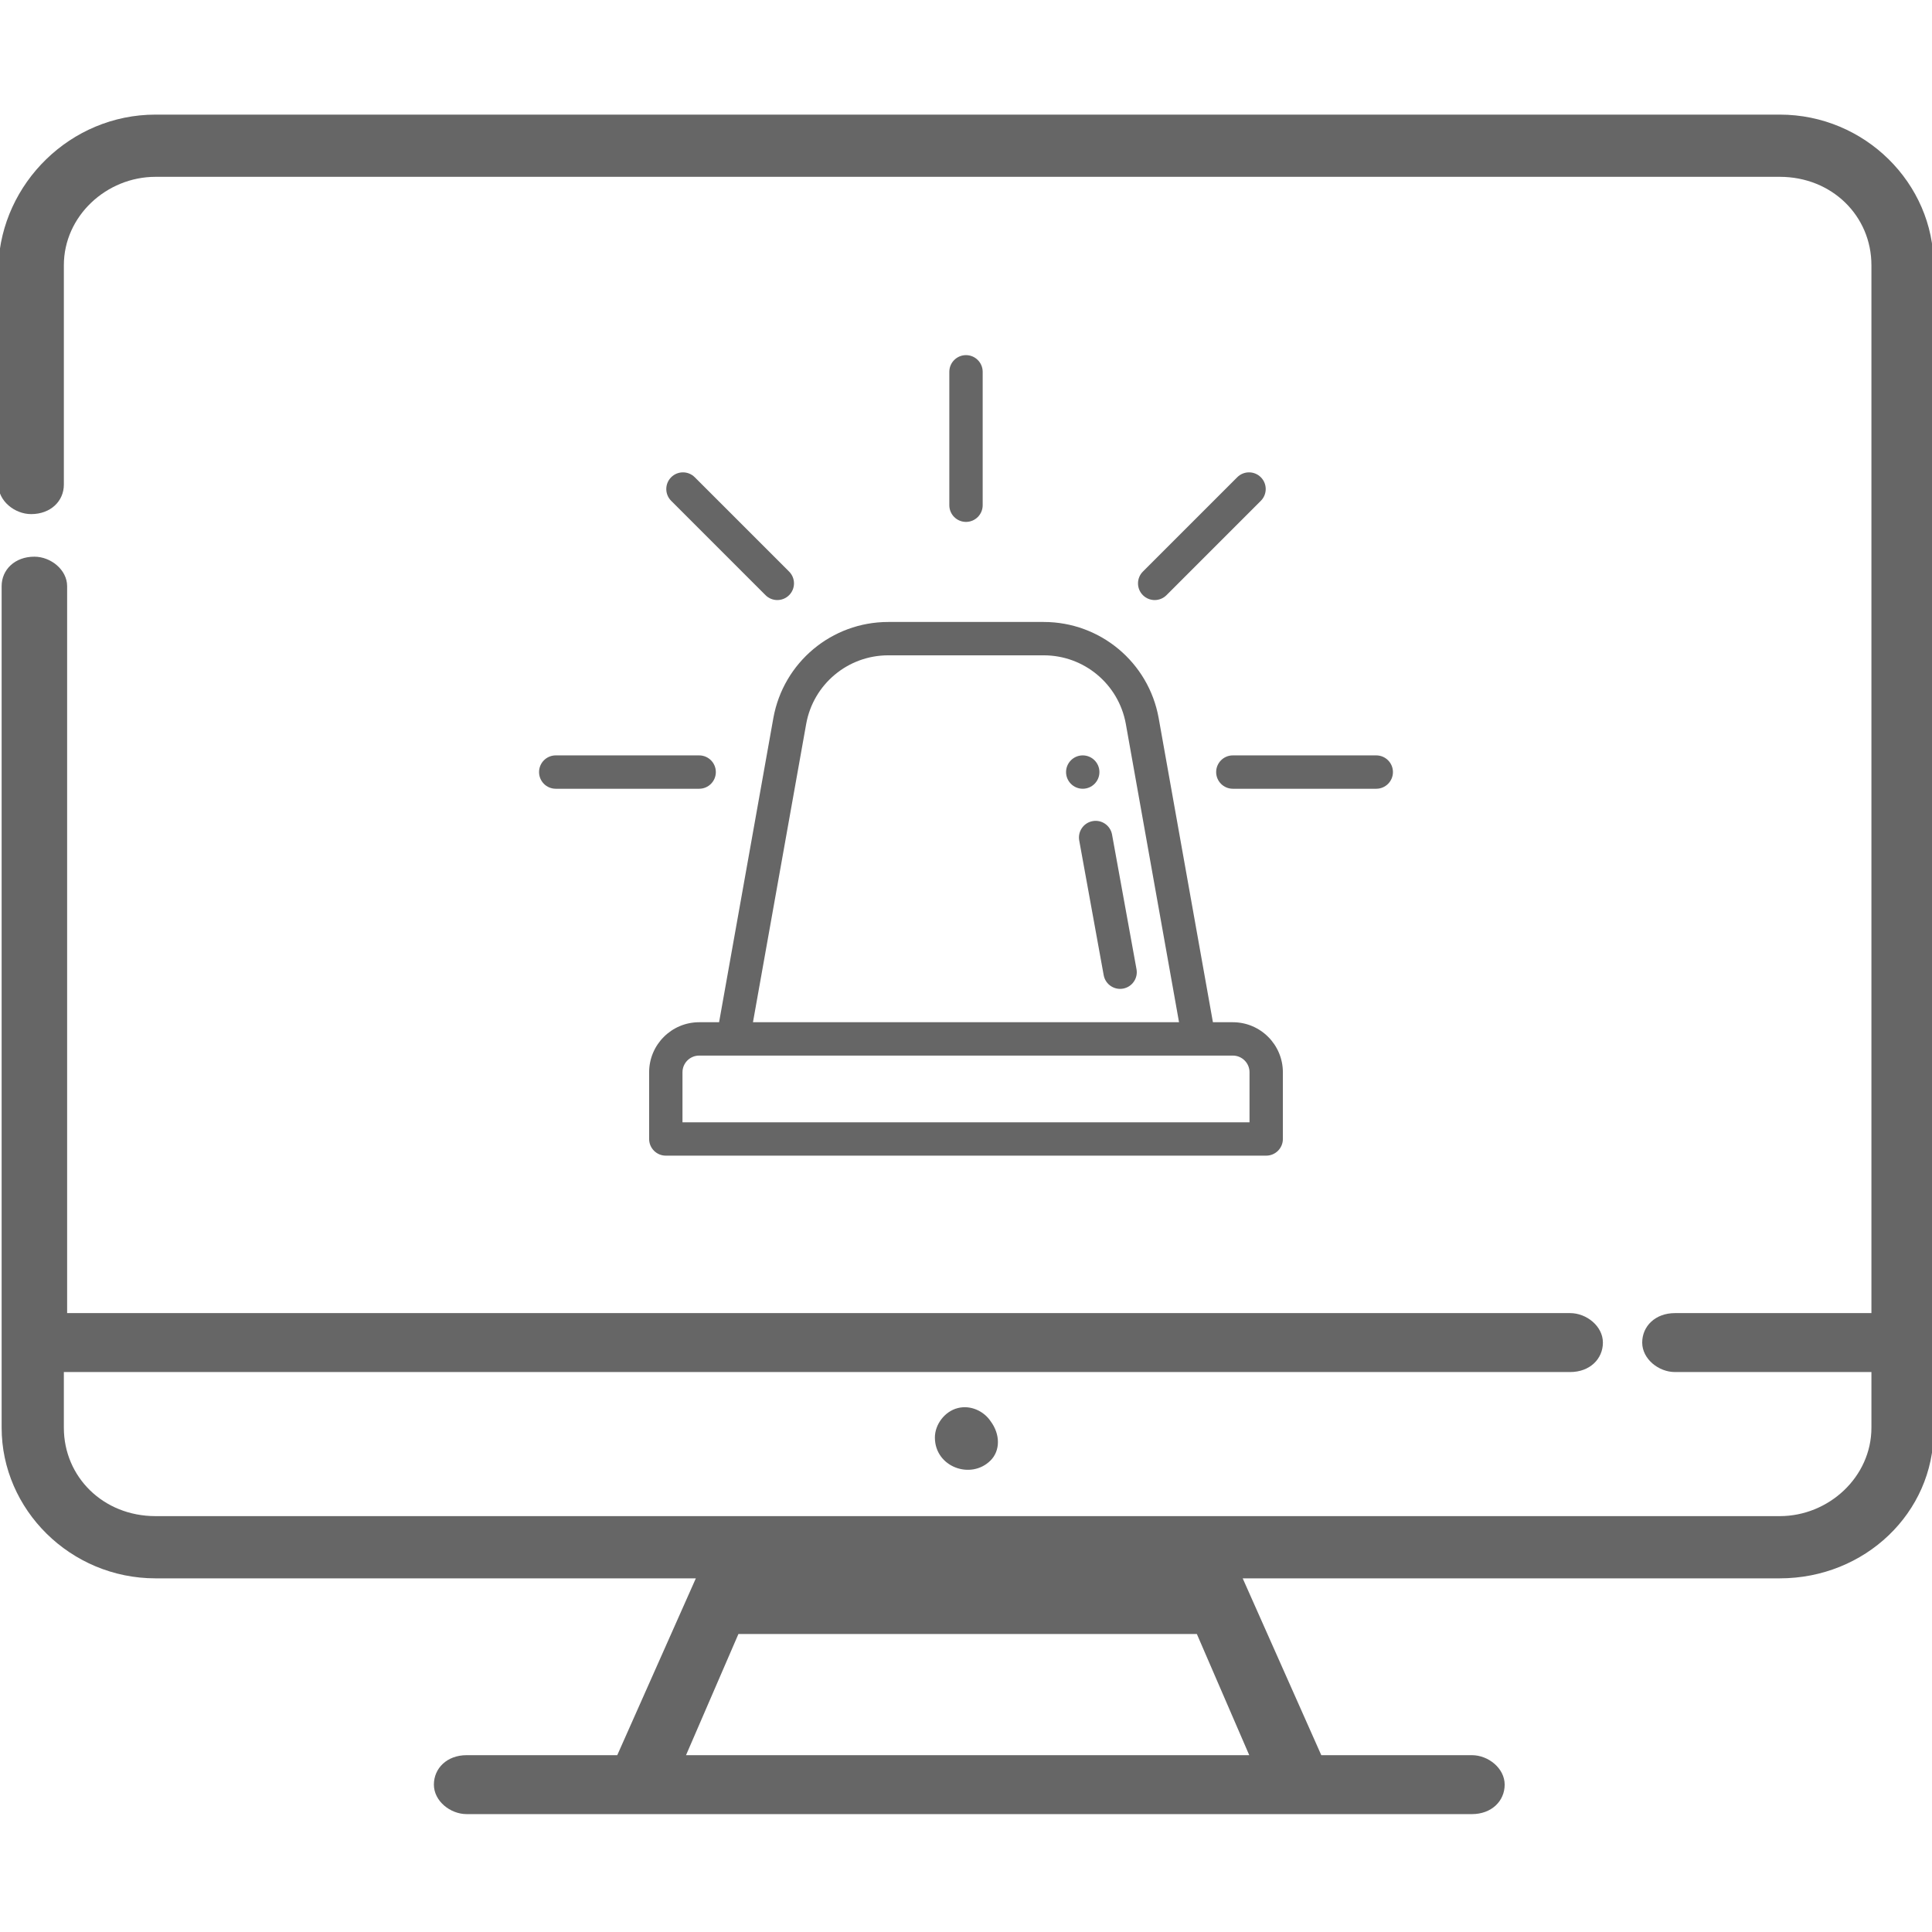
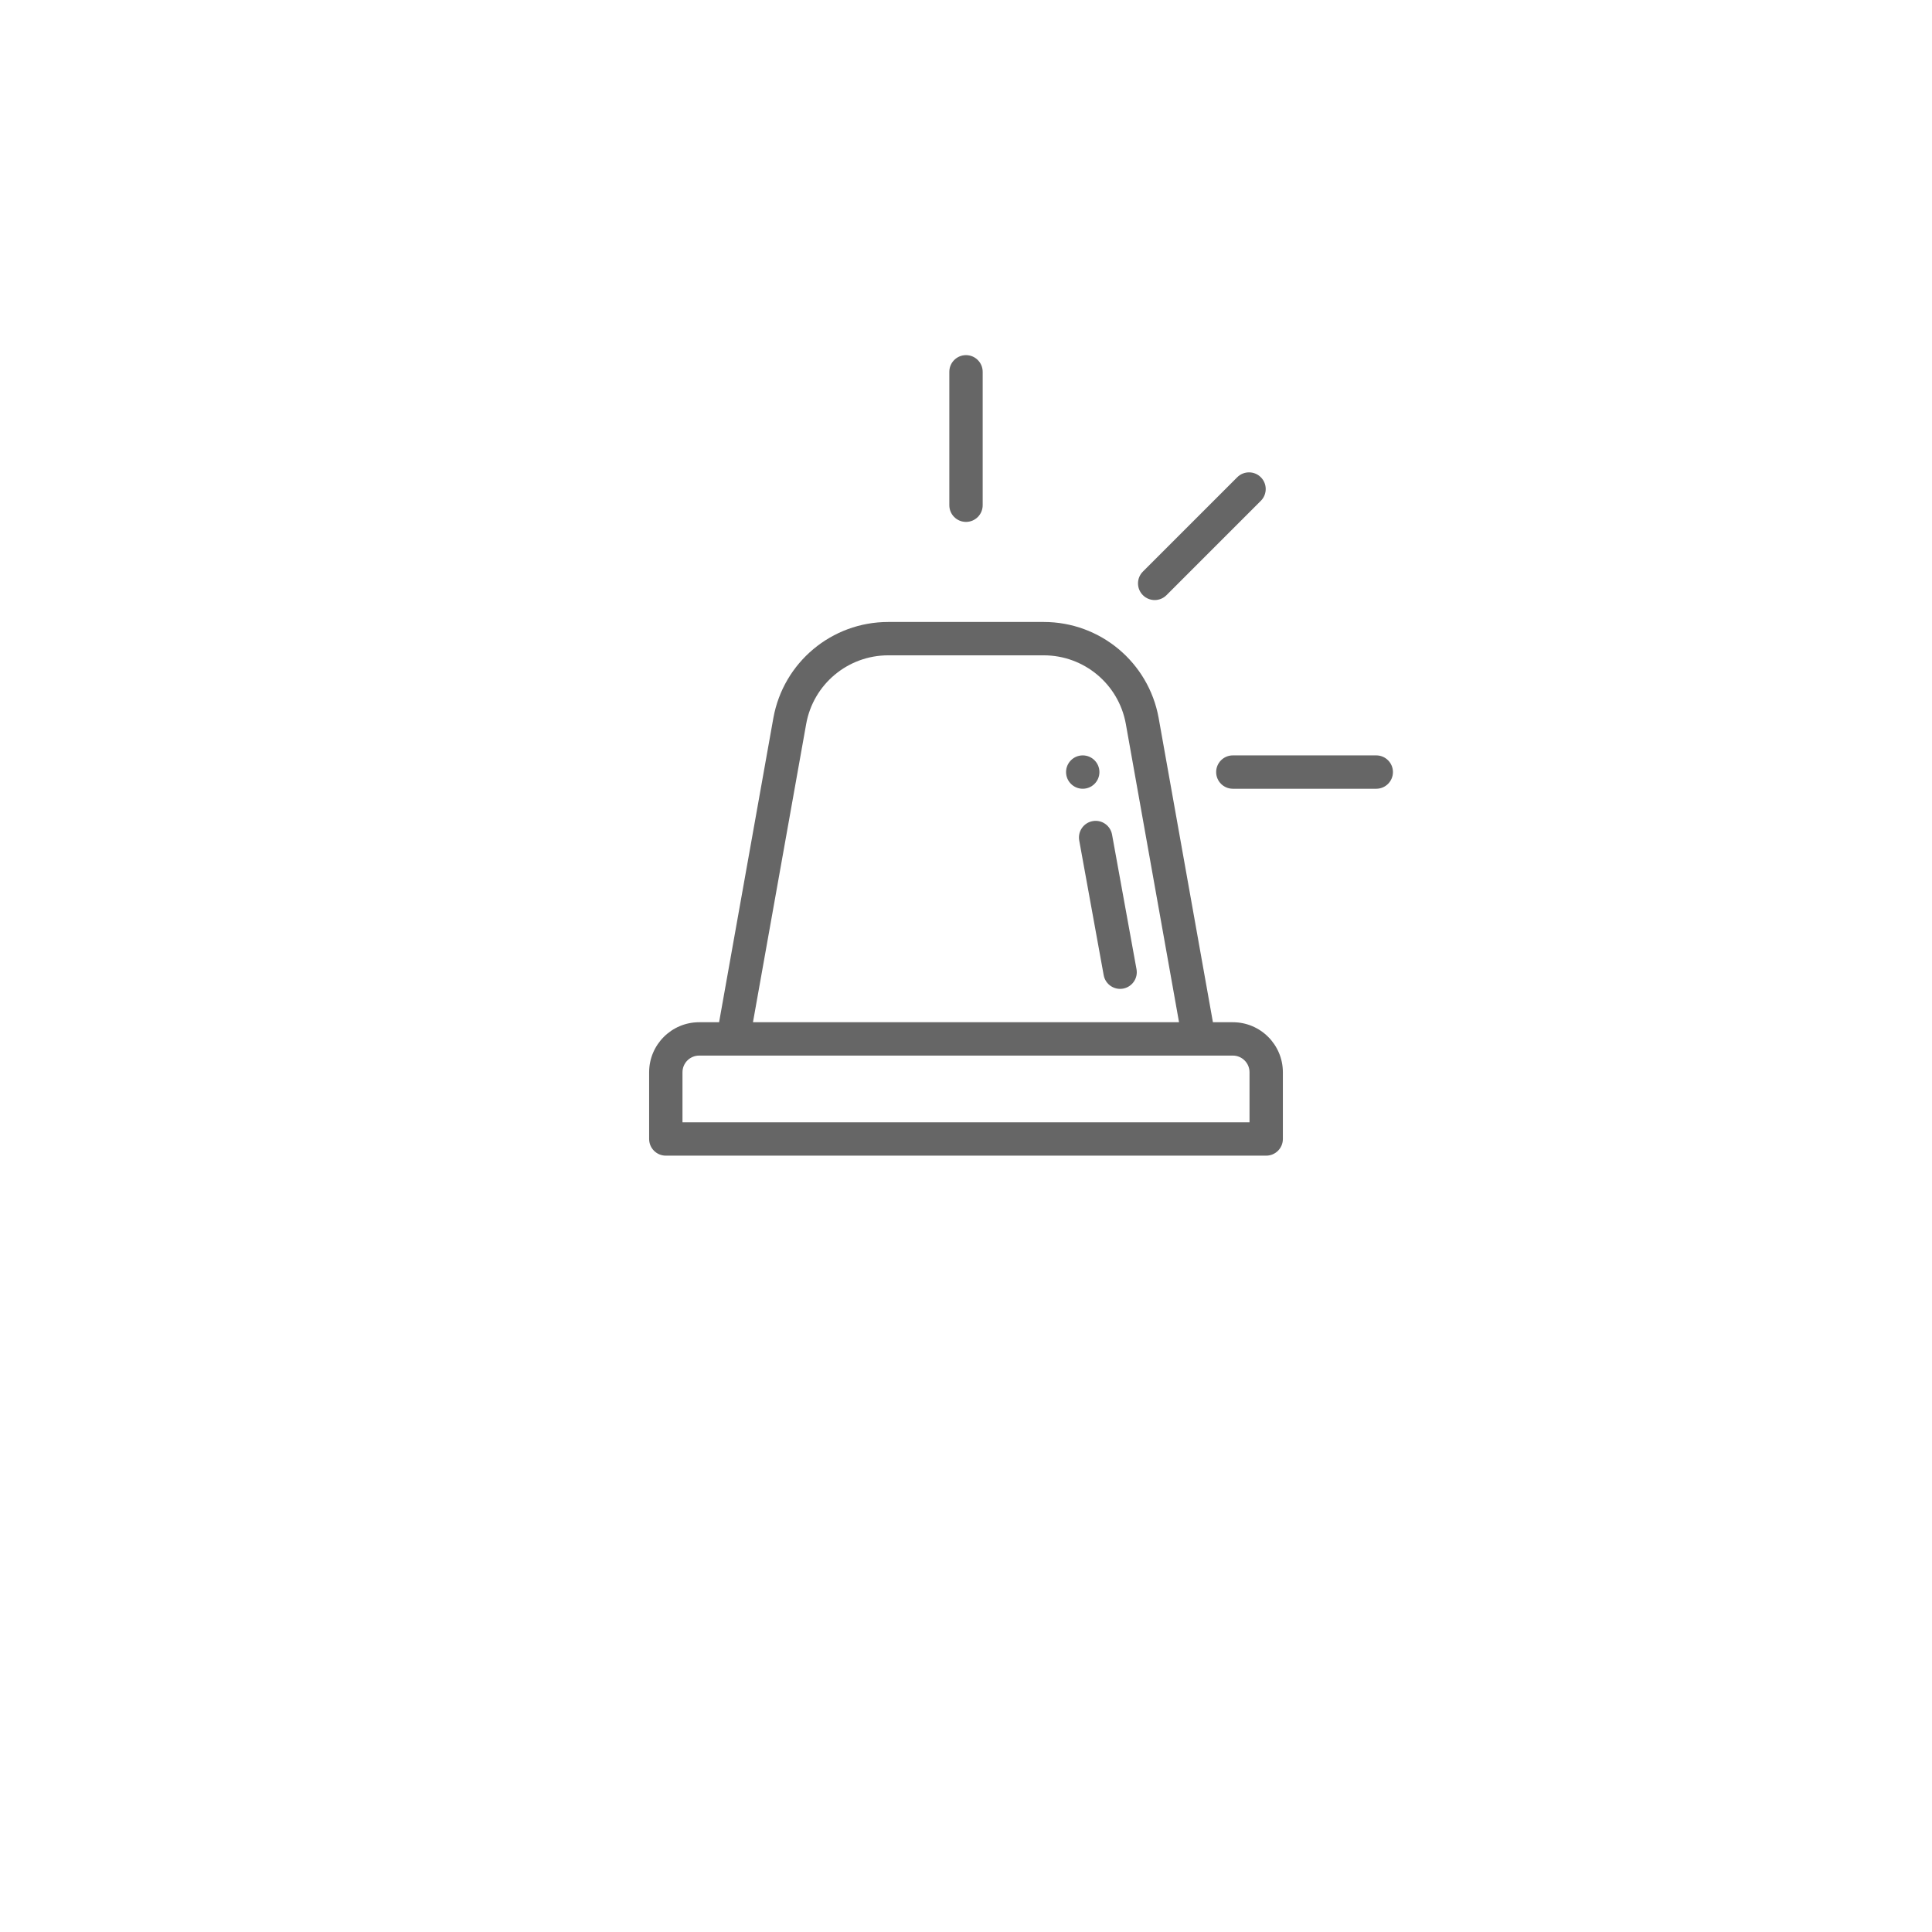
<svg xmlns="http://www.w3.org/2000/svg" version="1.1" id="Layer_1" x="0px" y="0px" width="772px" height="772px" viewBox="0 0 772 772" enable-background="new 0 0 772 772" xml:space="preserve">
-   <path id="XMLID_45_" fill="#666666" d="M711.156,630.685h-214.59l31.403,70.658h60.189c6.543,0,13.085,5.233,13.085,11.776  c0,6.542-5.234,11.775-13.085,11.775H186.458c-6.542,0-13.084-5.233-13.084-11.775c0-6.543,5.234-11.776,13.084-11.776h60.19  l31.403-70.658H62.153c-34.021,0-61.499-27.478-61.499-60.189V234.217c0-6.542,5.234-11.776,13.085-11.776  c6.542,0,13.084,5.234,13.084,11.776v290.481h600.59c6.542,0,13.084,5.234,13.084,11.776s-5.233,11.776-13.084,11.776H25.515v22.244  c0,19.627,15.702,35.329,36.638,35.329H296.37h180.57h234.217c19.627,0,36.637-15.702,36.637-35.329v-22.244h-78.508  c-6.543,0-13.085-5.234-13.085-11.776s5.233-11.776,13.085-11.776h78.508V105.986c0-19.627-15.701-35.329-36.637-35.329H62.153  c-19.627,0-36.638,15.702-36.638,35.329v87.668c0,6.542-5.234,11.776-13.084,11.776c-6.542,0-13.085-5.234-13.085-11.776v-87.668  c1.309-32.712,28.787-60.189,62.807-60.189h649.003c34.021,0,61.498,27.478,61.498,60.189v465.817  C772.654,604.516,745.177,630.685,711.156,630.685L711.156,630.685z M295.061,652.929l-20.936,48.414h225.058l-20.937-48.414  H295.061L295.061,652.929z M395.813,583.58c-7.851,7.851-22.244,2.616-22.244-9.16c0-5.233,3.926-10.468,9.159-11.775  c5.234-1.309,10.468,1.308,13.085,5.233C399.739,573.112,399.739,579.654,395.813,583.58L395.813,583.58z" />
  <g>
    <g>
      <g>
        <path fill="#666666" d="M432.648,301.844c-3.678,0-6.664,2.986-6.664,6.664s2.986,6.664,6.664,6.664s6.664-2.986,6.664-6.664     S436.326,301.844,432.648,301.844z" />
      </g>
    </g>
    <g>
      <g>
        <path fill="#666666" d="M492.625,408.469h-7.961l-21.695-121.633c-4.039-22.195-23.342-38.304-45.9-38.304h-62.137     c-22.563,0-41.864,16.11-45.898,38.327l-21.697,121.61h-7.961c-11.023,0-19.992,8.968-19.992,19.992v26.656     c0,3.68,2.983,6.664,6.664,6.664h239.906c3.68,0,6.664-2.984,6.664-6.664v-26.656     C512.617,417.437,503.648,408.469,492.625,408.469z M322.151,289.219c2.878-15.853,16.664-27.36,32.78-27.36h62.137     c16.113,0,29.902,11.508,32.783,27.339l21.273,119.27h-170.25L322.151,289.219z M499.289,448.453H272.711v-19.992     c0-3.675,2.989-6.664,6.664-6.664c14.977,0,204.176,0,213.25,0c3.674,0,6.664,2.989,6.664,6.664V448.453z" />
      </g>
    </g>
    <g>
      <g>
        <path fill="#666666" d="M454.133,387.286l-9.775-53.813c-0.658-3.623-4.133-6.027-7.748-5.366     c-3.623,0.658-6.023,4.126-5.367,7.748l9.777,53.812c0.662,3.65,4.16,6.022,7.748,5.366     C452.389,394.375,454.791,390.906,454.133,387.286z" />
      </g>
    </g>
    <g>
      <g>
        <path fill="#666666" d="M549.936,301.844h-57.311c-3.68,0-6.664,2.984-6.664,6.664s2.984,6.664,6.664,6.664h57.311     c3.68,0,6.664-2.984,6.664-6.664S553.615,301.844,549.936,301.844z" />
      </g>
    </g>
    <g>
      <g>
-         <path fill="#666666" d="M279.375,301.844h-57.311c-3.681,0-6.664,2.984-6.664,6.664s2.983,6.664,6.664,6.664h57.311     c3.681,0,6.664-2.984,6.664-6.664S283.056,301.844,279.375,301.844z" />
-       </g>
+         </g>
    </g>
    <g>
      <g>
        <path fill="#666666" d="M503.809,190.7c-2.604-2.602-6.822-2.602-9.426,0l-37.699,37.699c-2.602,2.603-2.602,6.821,0,9.425     c2.604,2.602,6.822,2.602,9.426,0l37.699-37.698C506.412,197.522,506.412,193.302,503.809,190.7z" />
      </g>
    </g>
    <g>
      <g>
-         <path fill="#666666" d="M315.315,228.398L277.617,190.7c-2.603-2.602-6.822-2.602-9.425,0s-2.603,6.822,0,9.425l37.698,37.698     c2.604,2.602,6.822,2.602,9.425,0C317.918,235.221,317.918,231.001,315.315,228.398z" />
-       </g>
+         </g>
    </g>
    <g>
      <g>
        <path fill="#666666" d="M386,141.906c-3.68,0-6.664,2.984-6.664,6.664v53.313c0,3.68,2.984,6.664,6.664,6.664     s6.664-2.984,6.664-6.664V148.57C392.664,144.891,389.68,141.906,386,141.906z" />
      </g>
    </g>
  </g>
</svg>